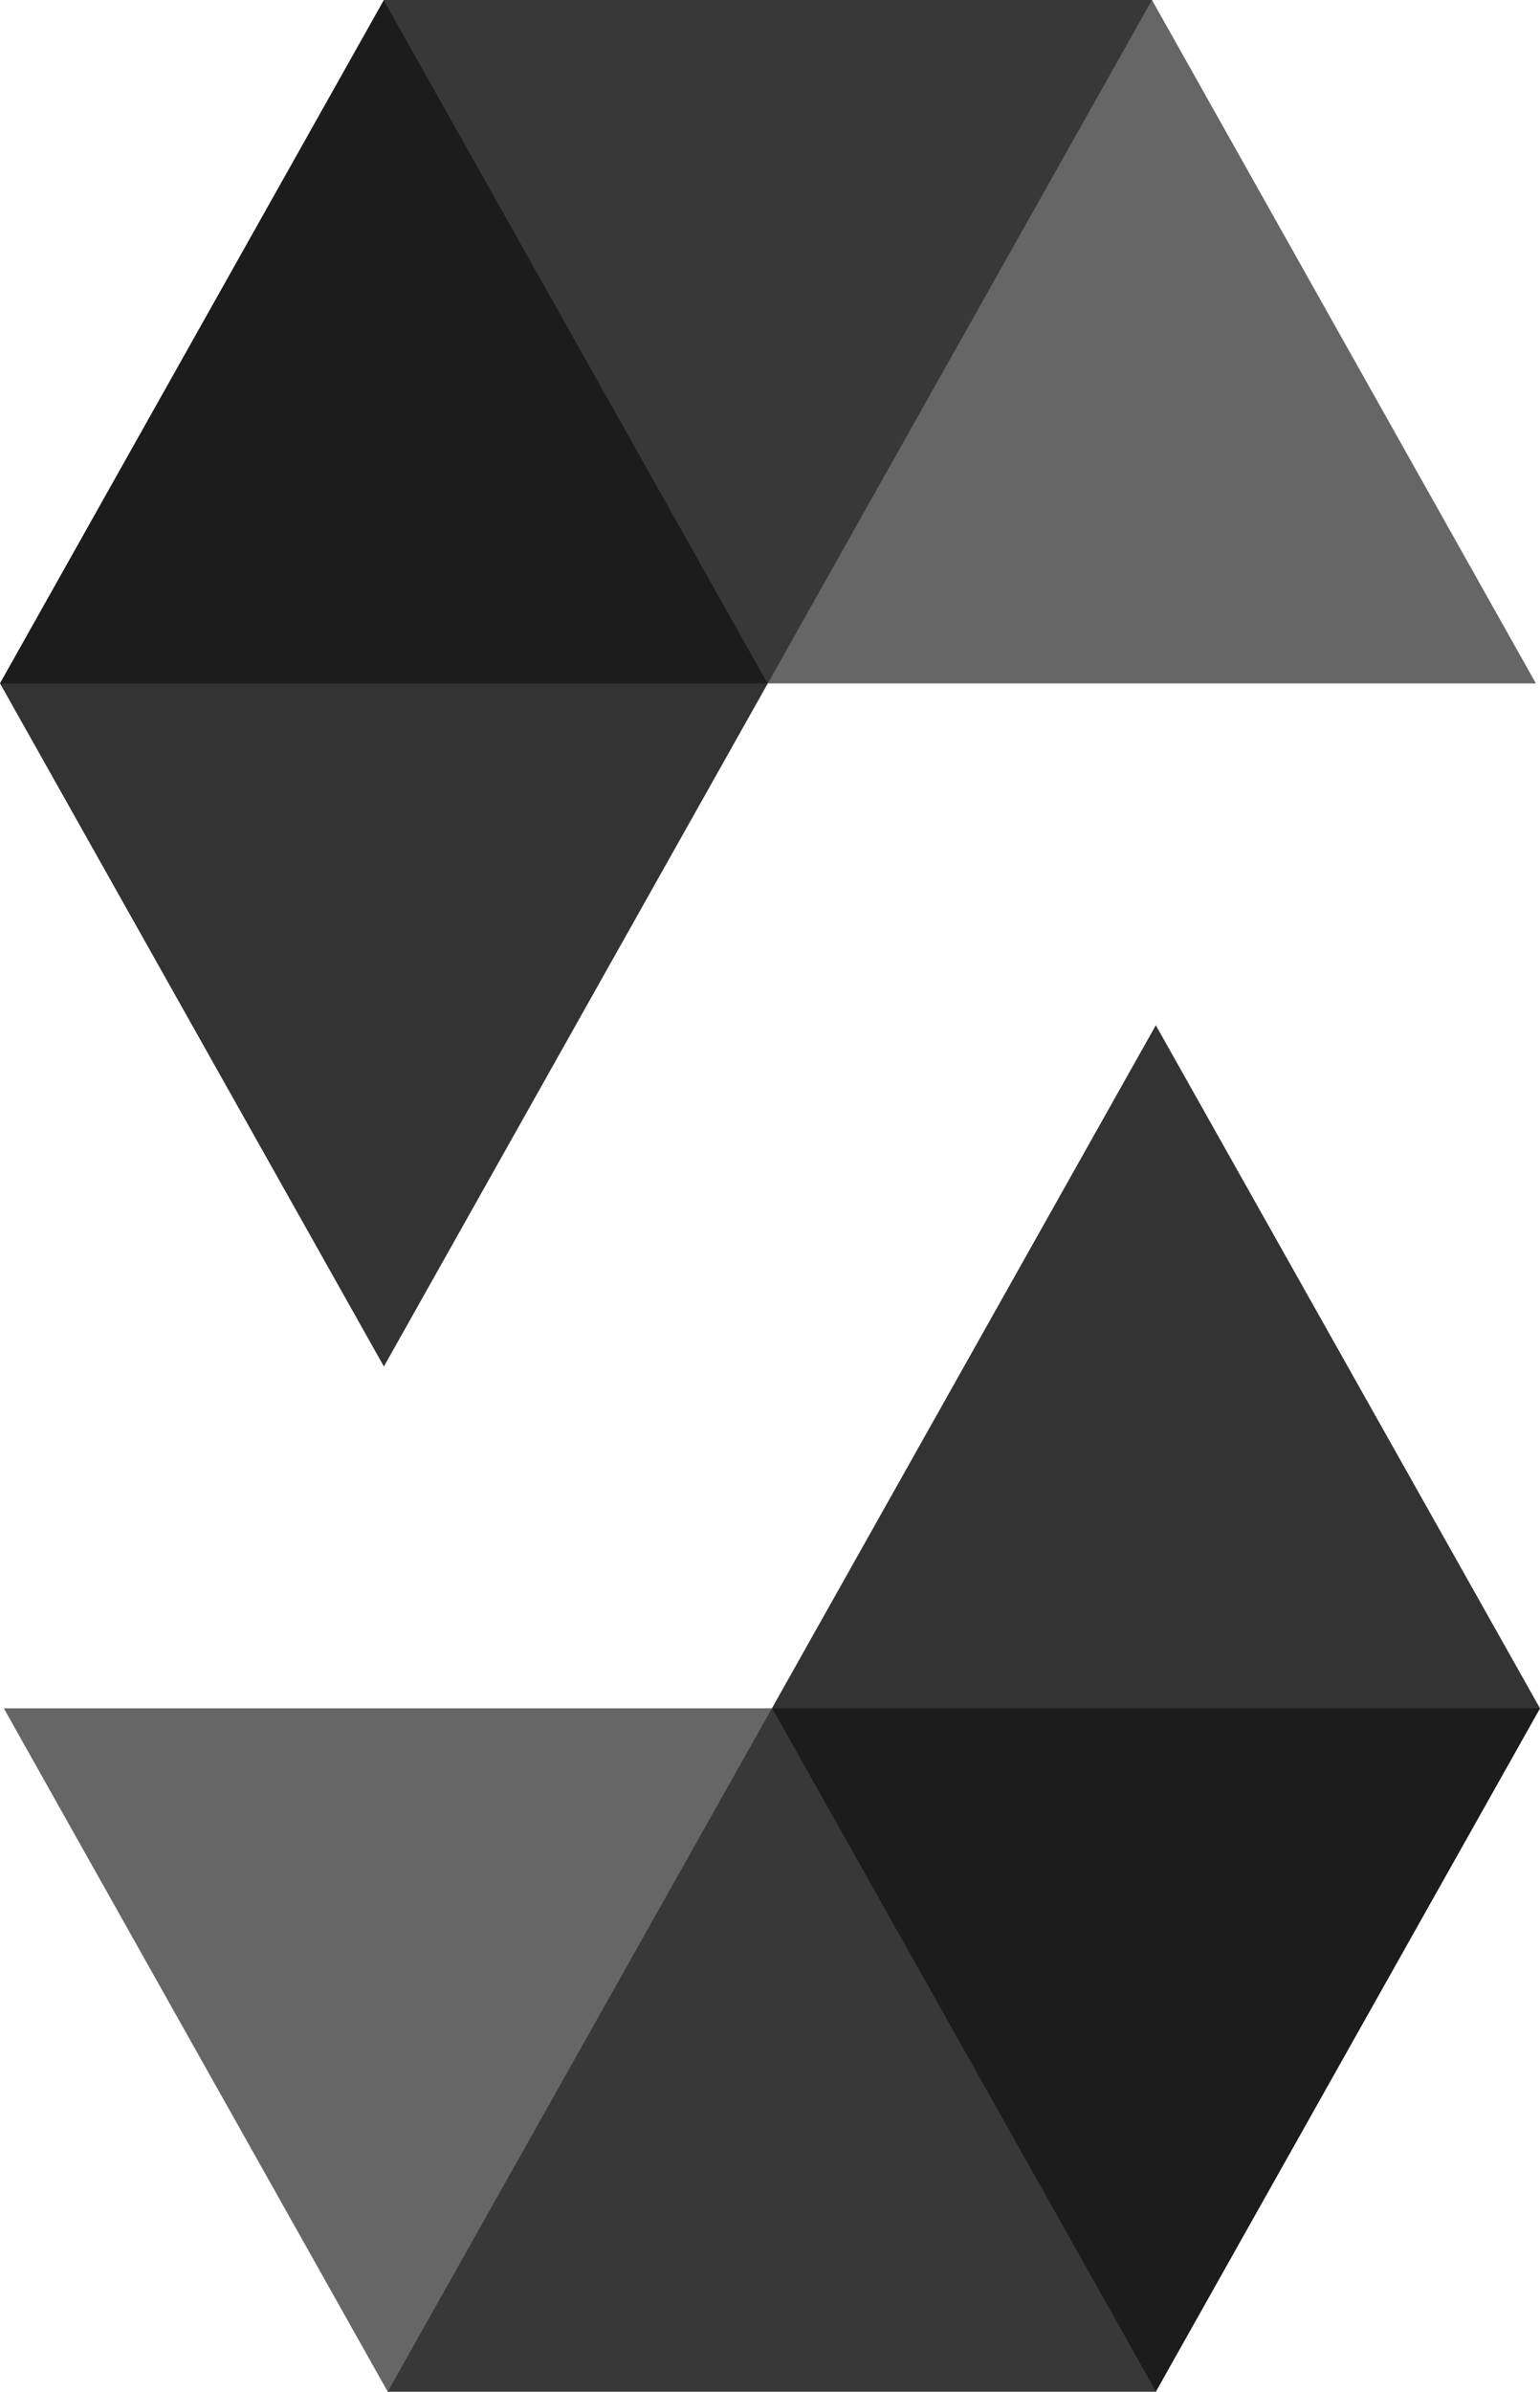
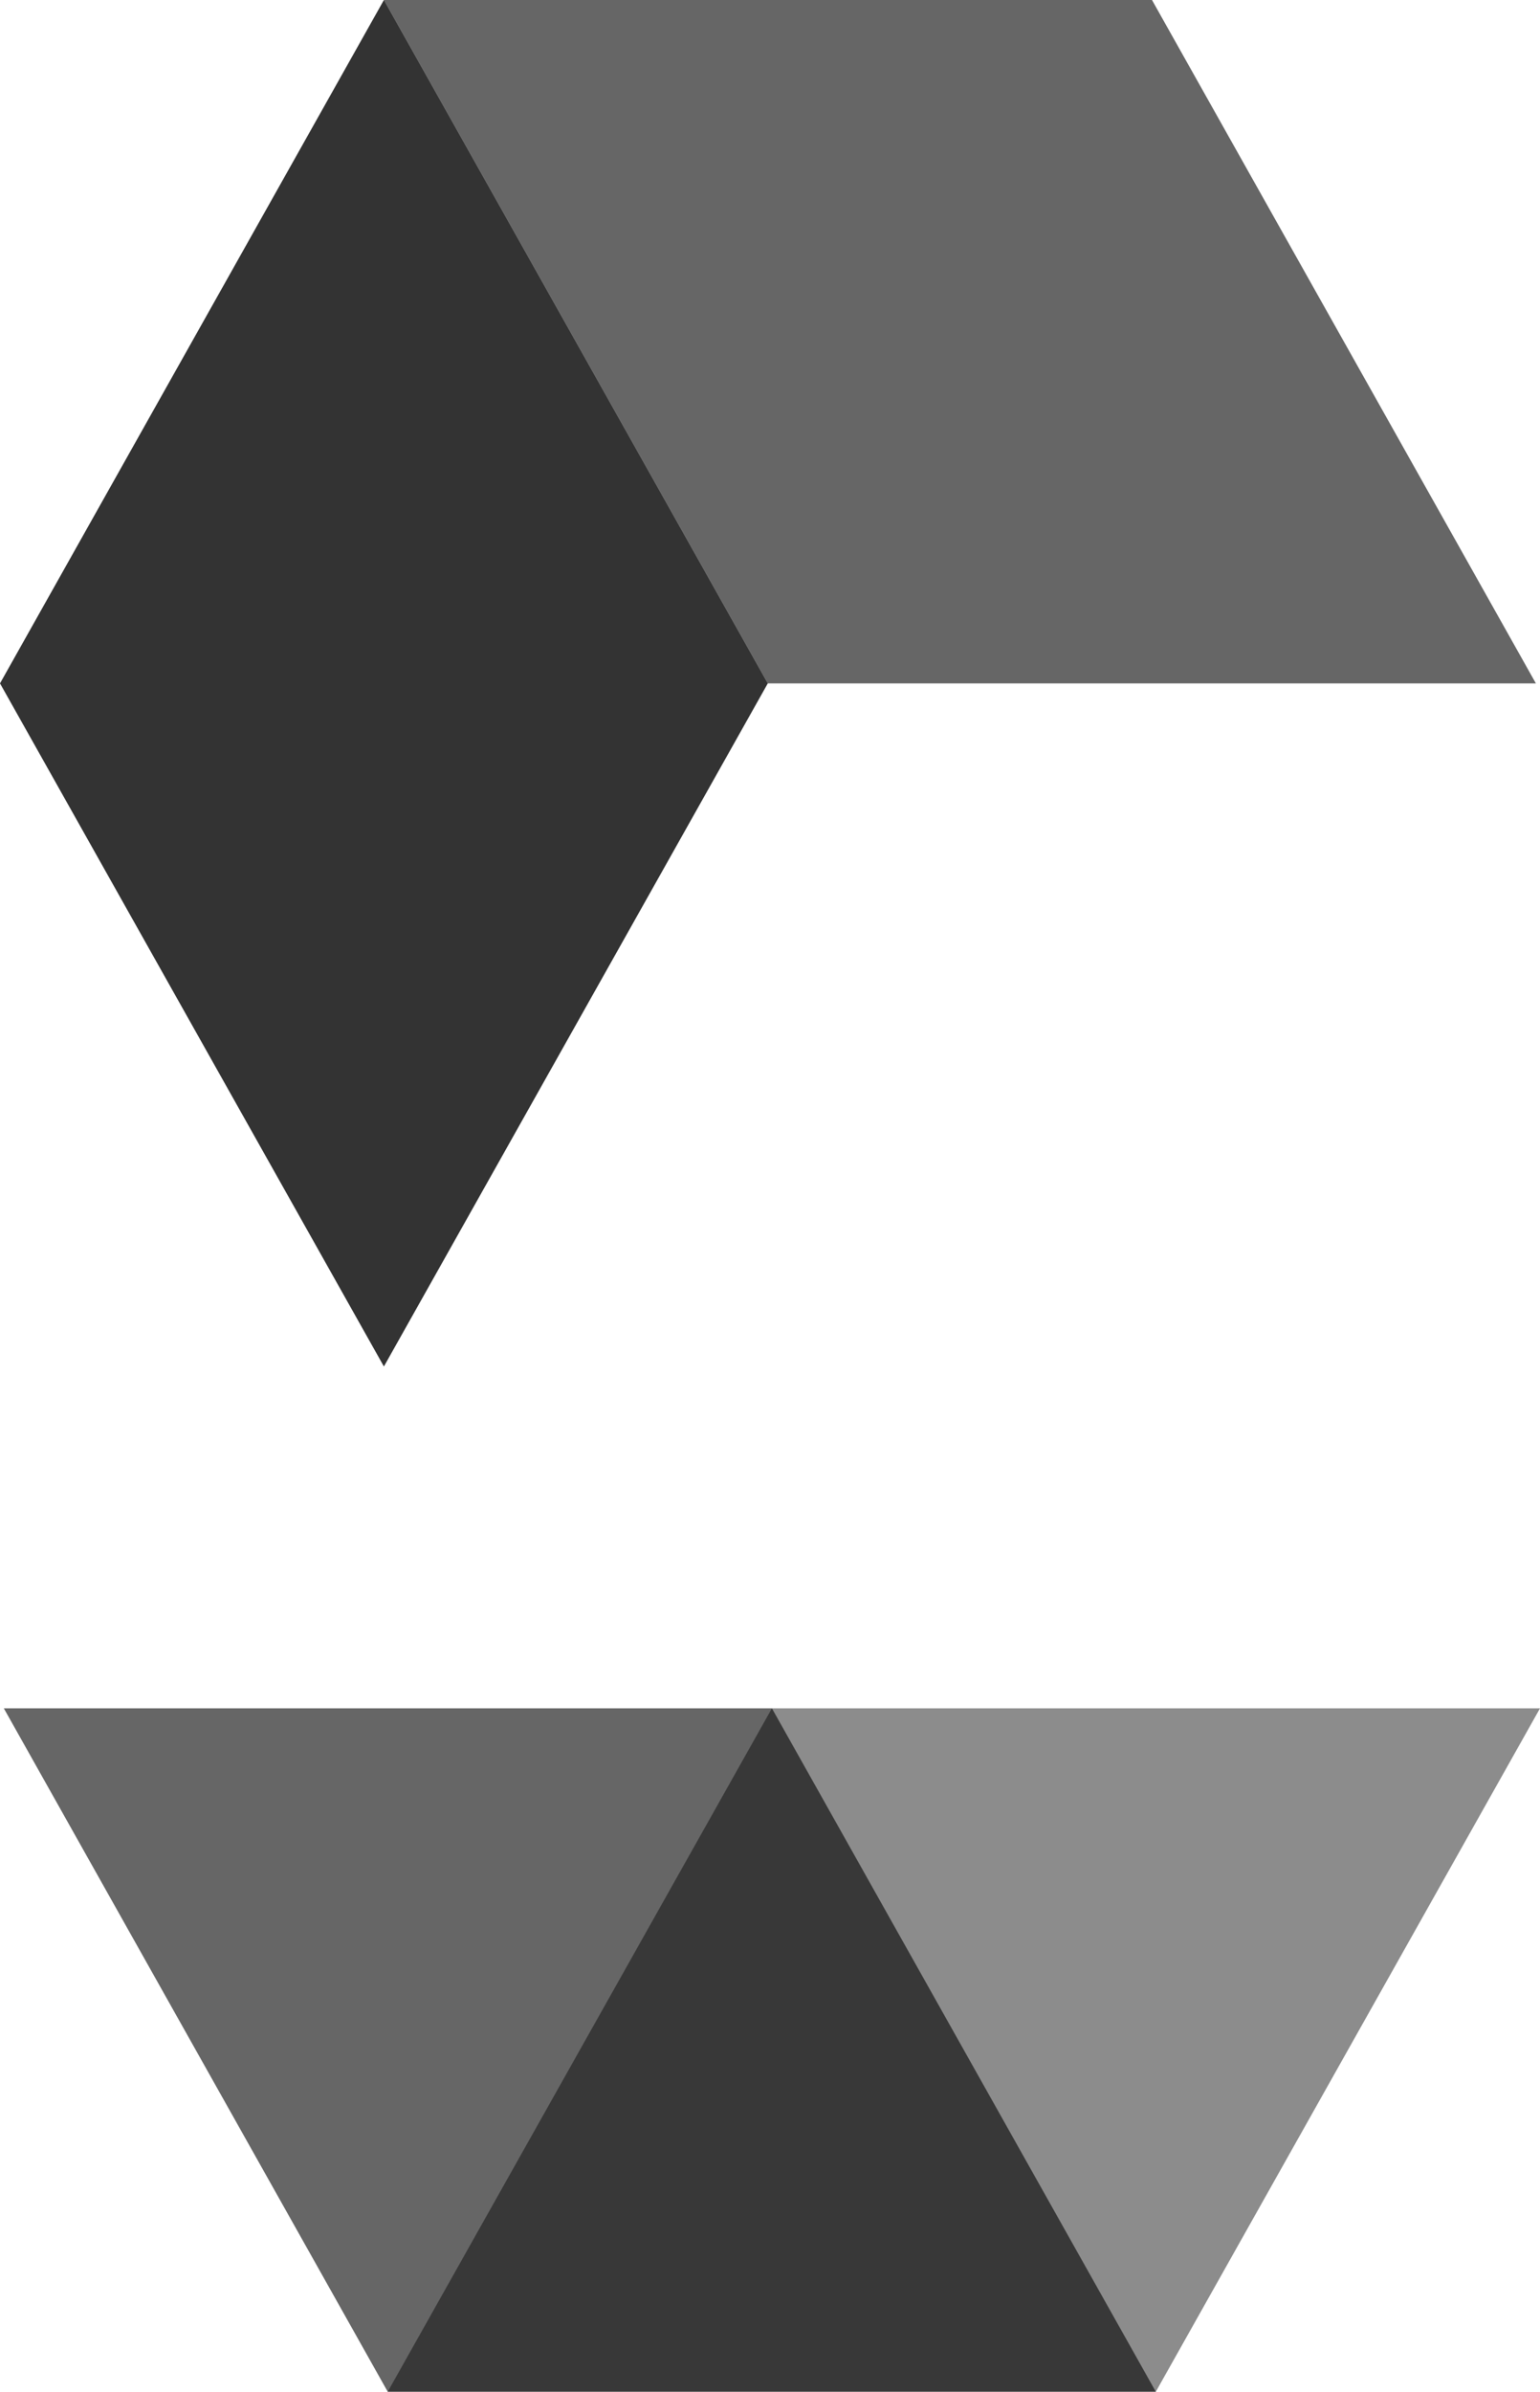
<svg xmlns="http://www.w3.org/2000/svg" viewBox="0 0 523.9 813">
  <style>.st0,.st1,.st2{opacity:.45;enable-background:new}.st1,.st2{opacity:.6}.st2{opacity:.8}</style>
-   <path d="M391.9 0 261.2 232.3H0L130.6 0z" class="st0" />
  <path d="M261.2 232.3h261.3L391.9 0H130.6z" class="st1" />
  <path d="m130.6 464.5 130.6-232.2L130.6 0 0 232.3z" class="st2" />
  <path d="m131.9 813 130.7-232.3h261.3L393.2 813z" class="st0" />
  <path d="M262.6 580.7H1.3L131.9 813h261.3z" class="st1" />
-   <path d="M393.2 348.5 262.6 580.7 393.2 813l130.7-232.3z" class="st2" />
</svg>